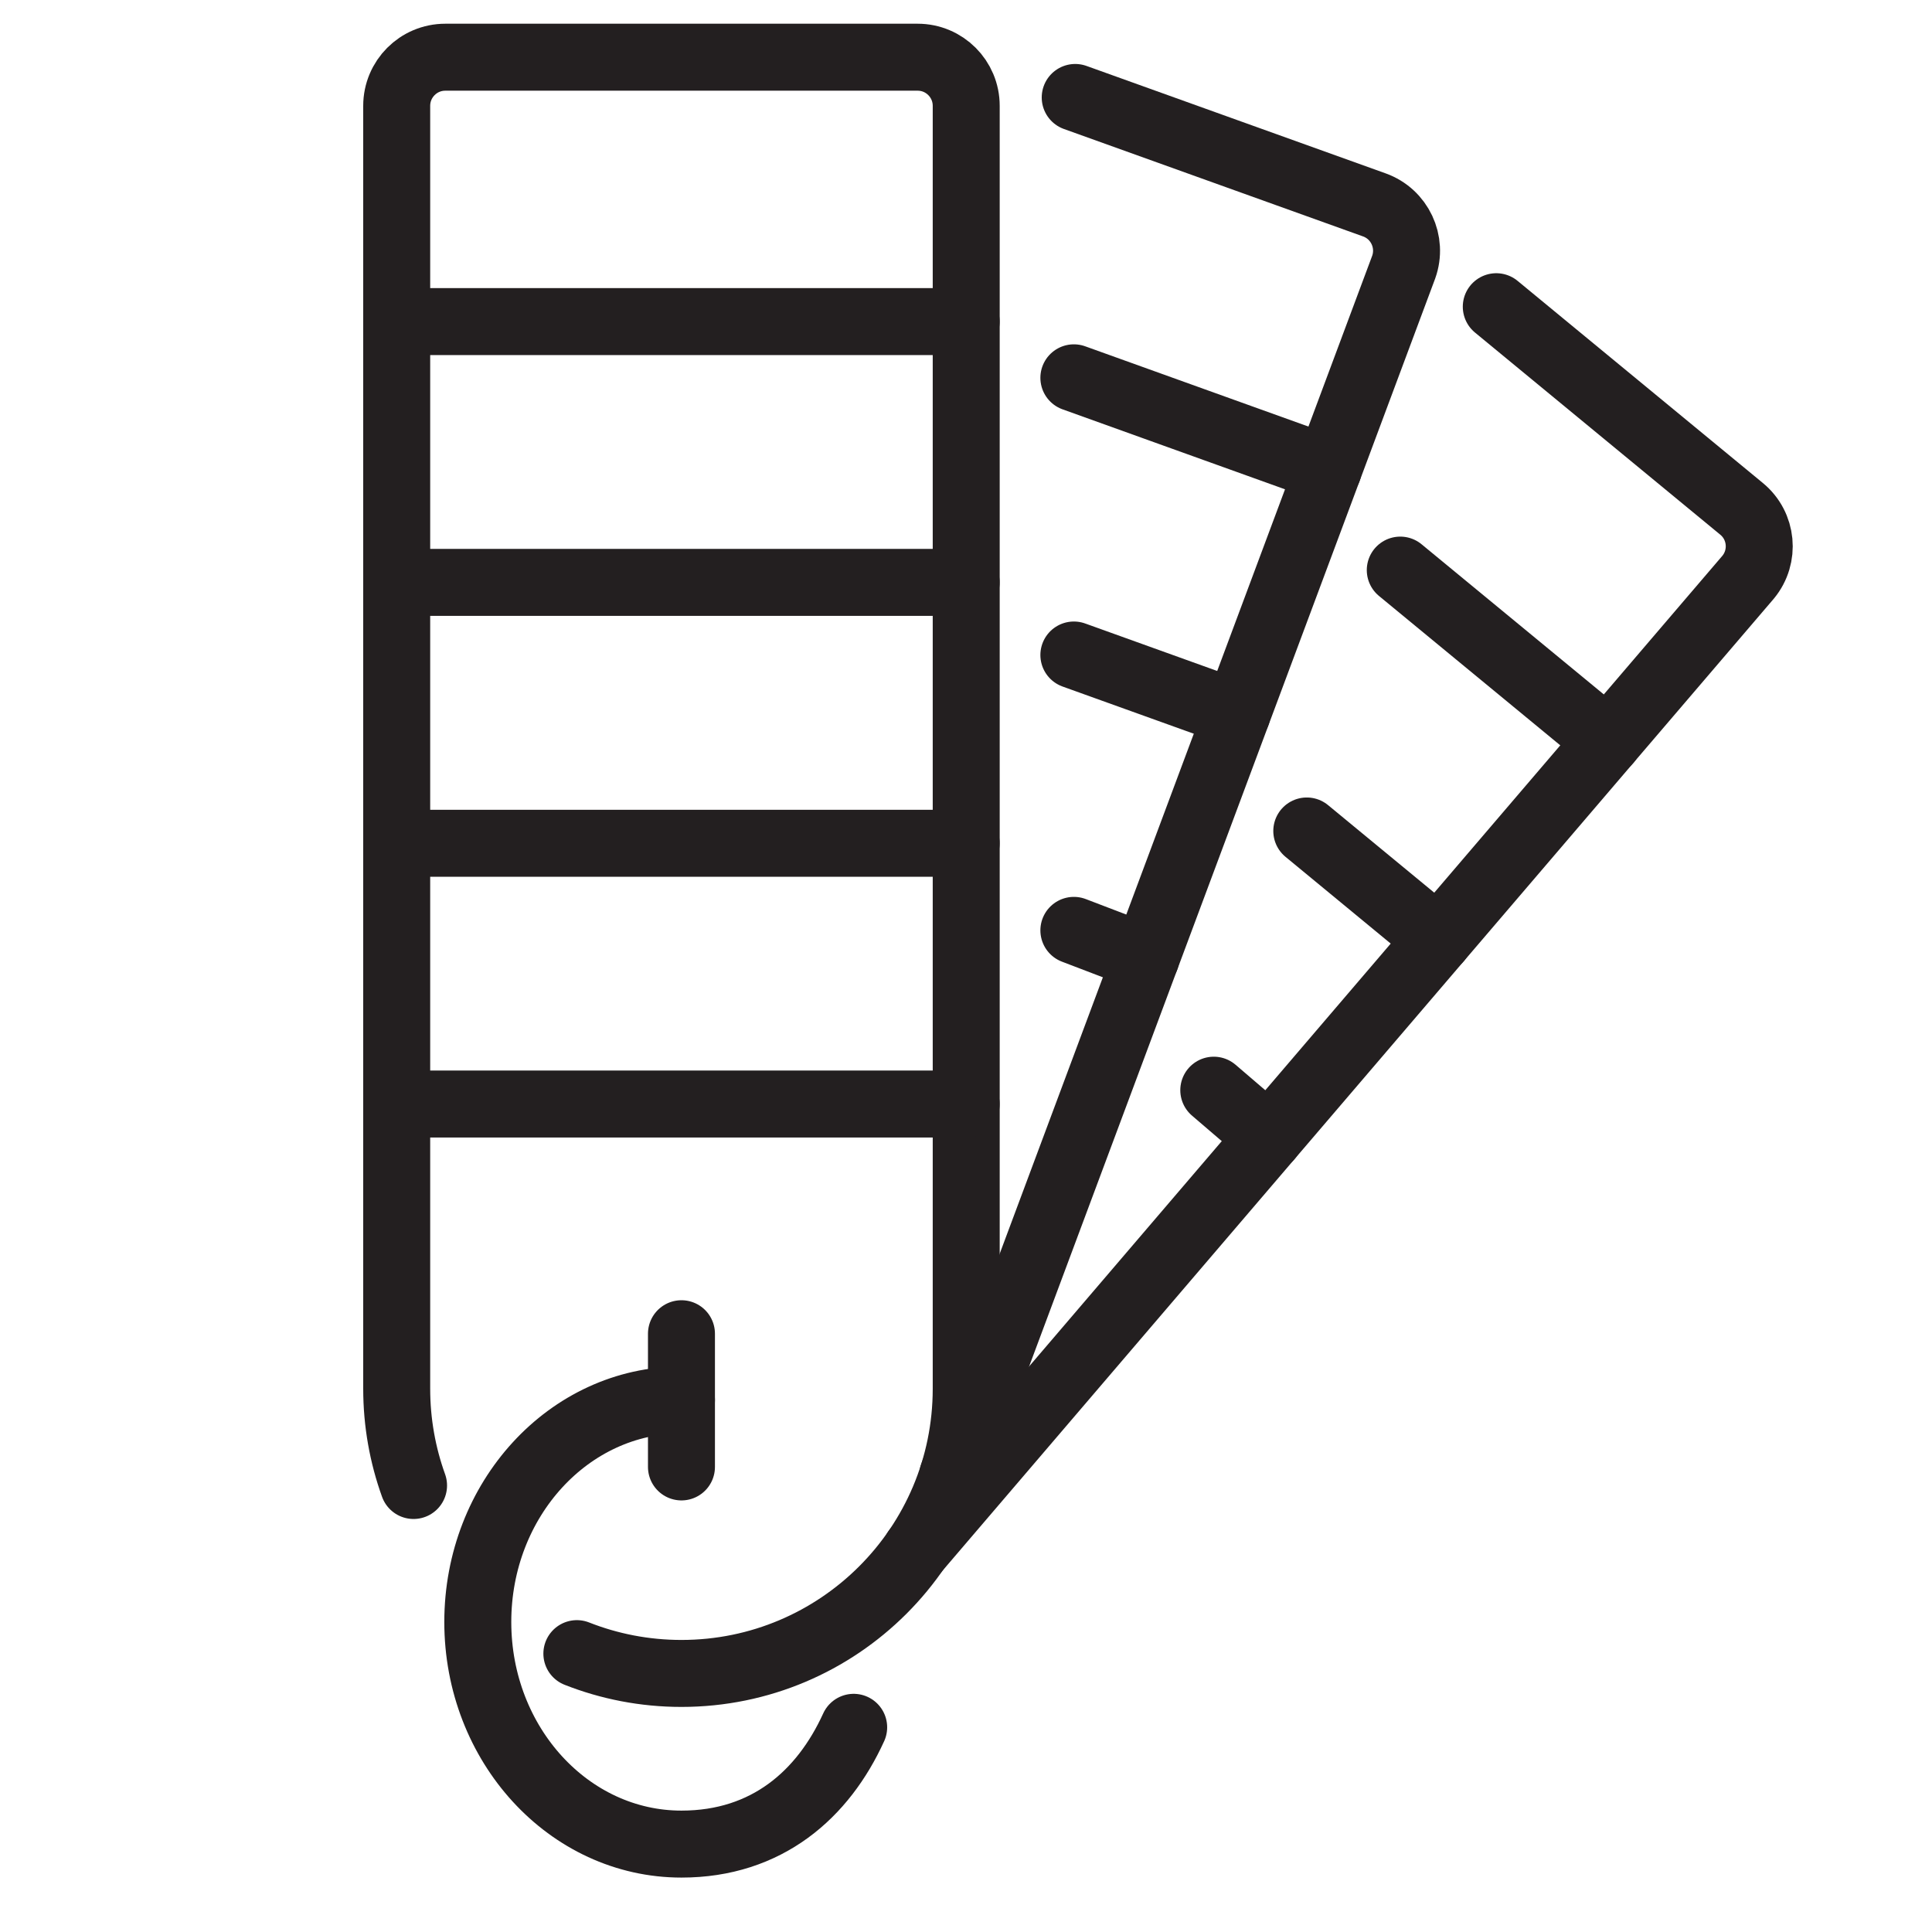
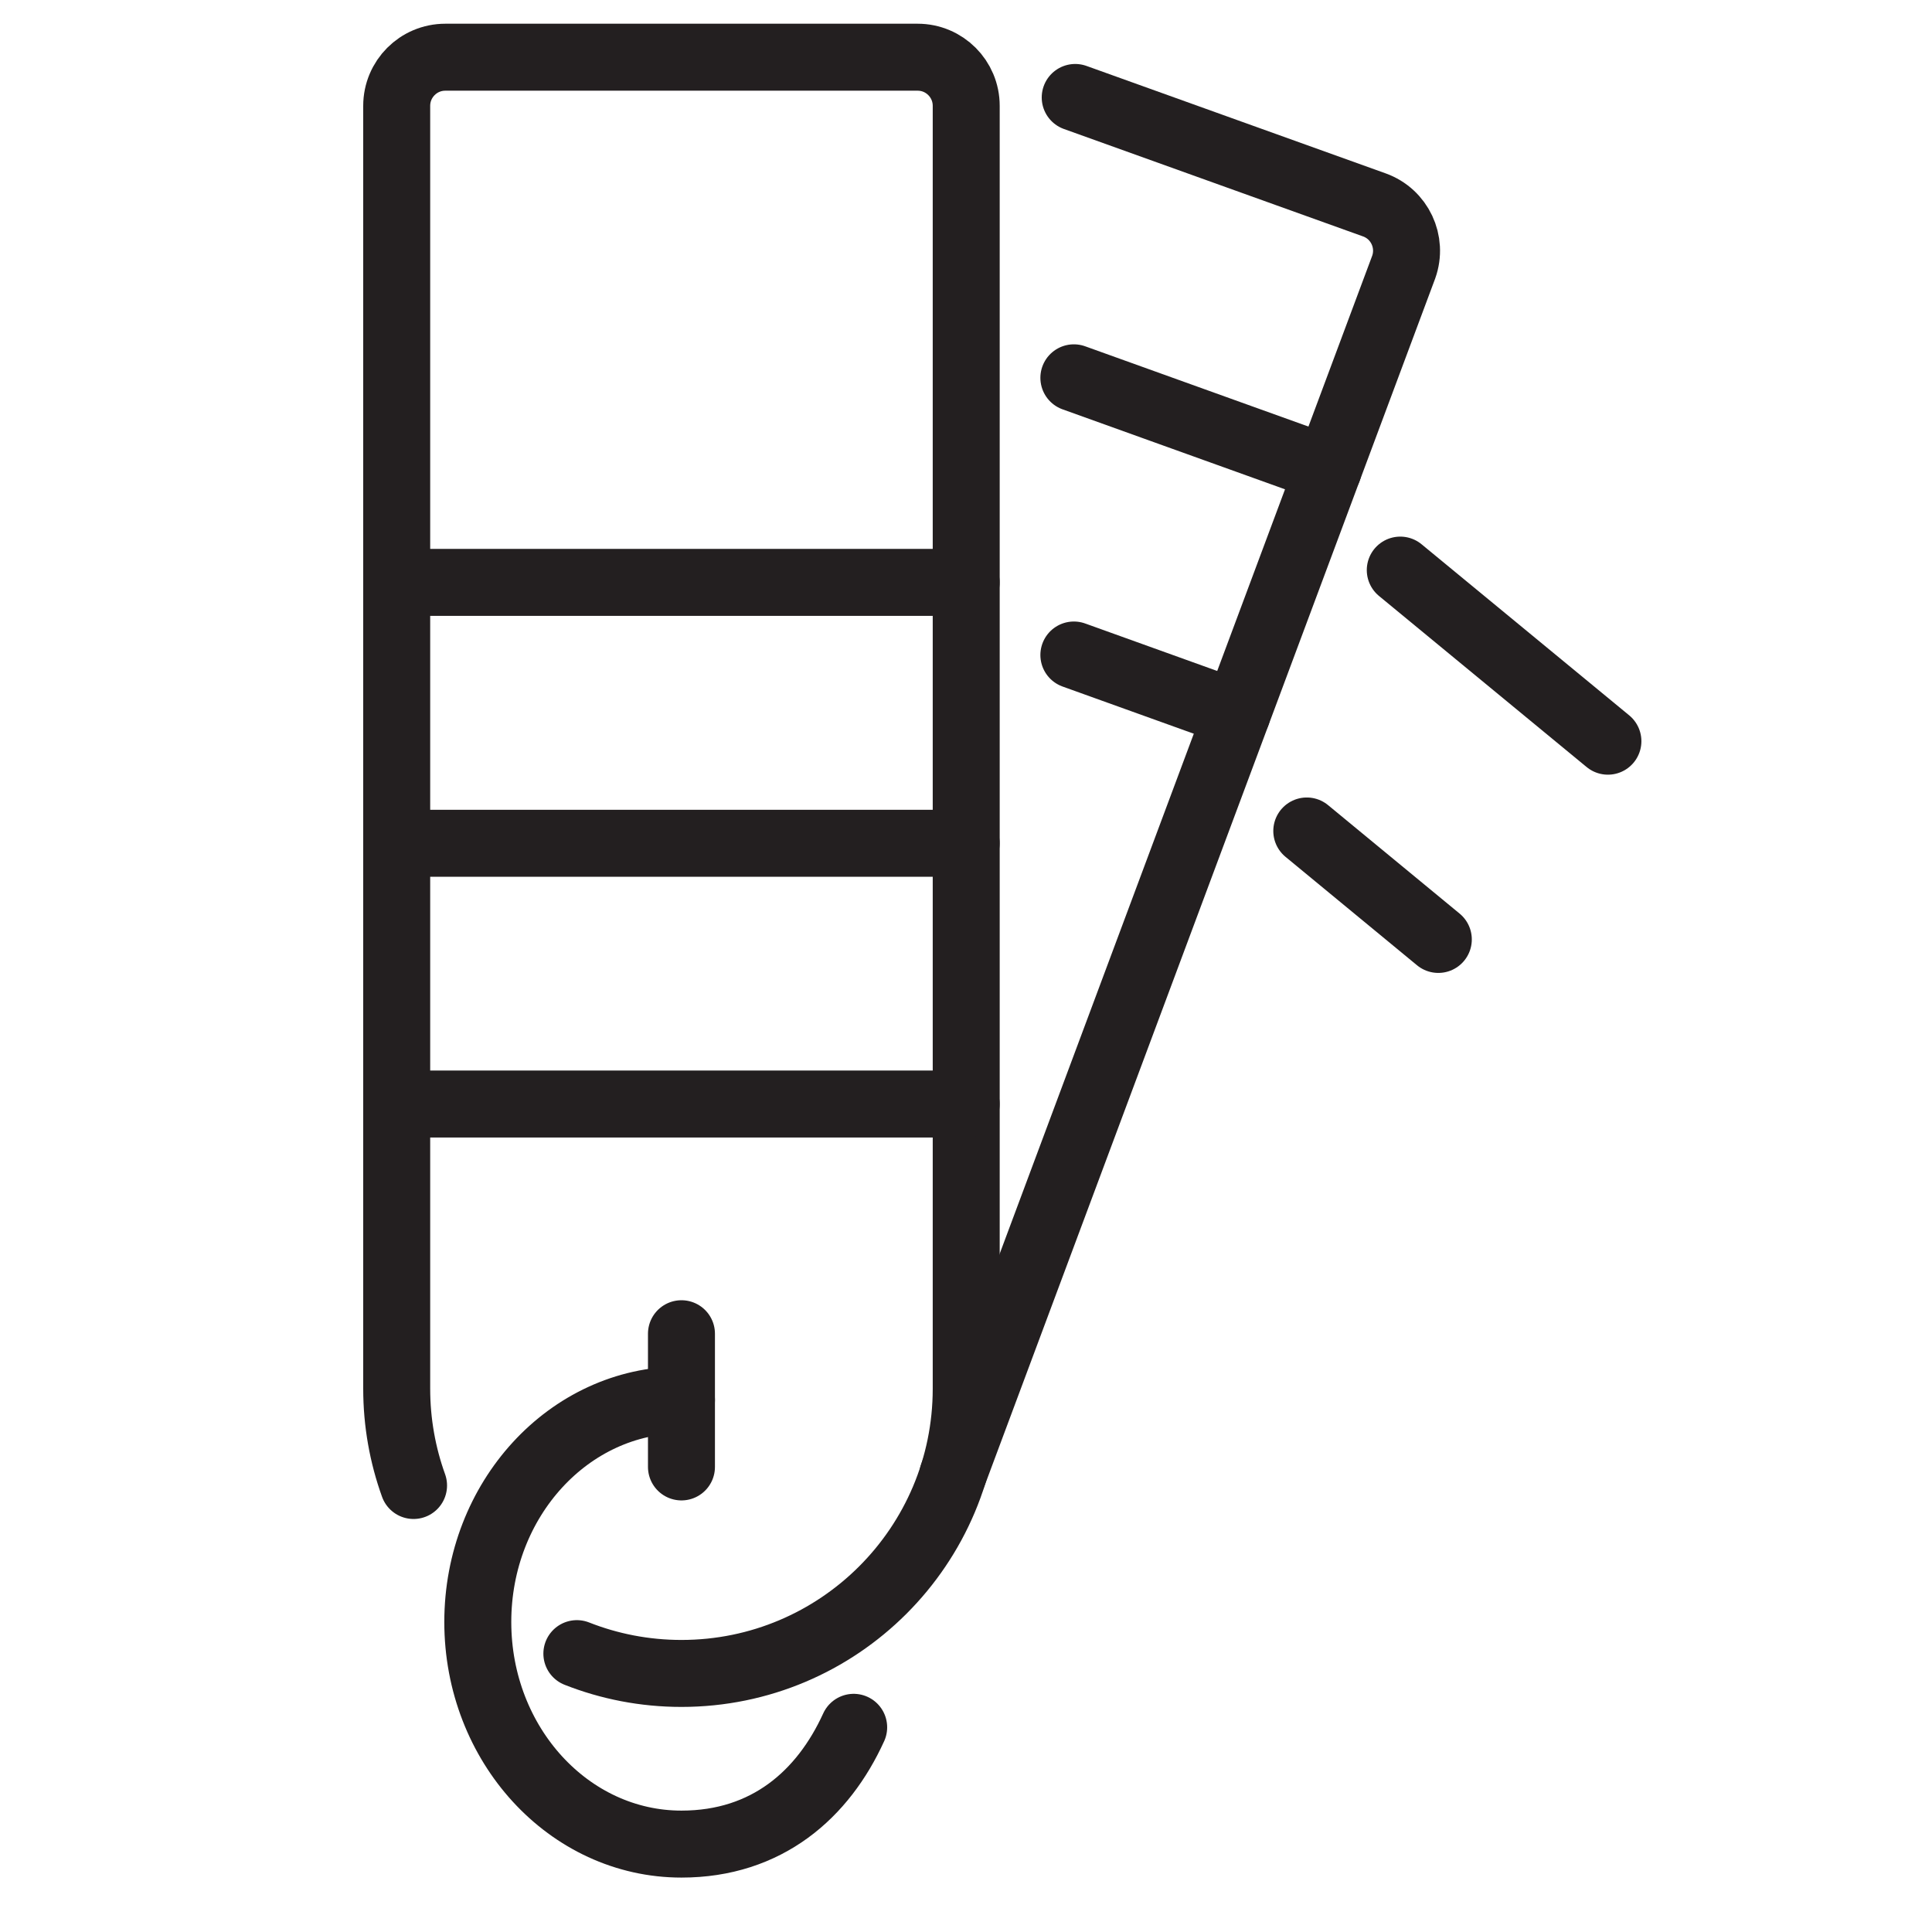
<svg xmlns="http://www.w3.org/2000/svg" version="1.1" id="Calque_1" x="0px" y="0px" width="36px" height="36px" viewBox="0 0 36 36" enable-background="new 0 0 36 36" xml:space="preserve">
  <g>
    <g>
      <path fill="#231F20" d="M68.787,19.855h-7.994c-0.314,0-0.57-0.256-0.57-0.571s0.256-0.571,0.57-0.571h7.994    c0.315,0,0.57,0.256,0.57,0.571S69.103,19.855,68.787,19.855z" />
    </g>
    <g>
-       <path fill="#231F20" d="M74.497,40.41H55.084c-0.291,0-0.535-0.219-0.568-0.508l-2.283-20.555    c-0.019-0.162,0.033-0.323,0.142-0.444s0.263-0.19,0.425-0.19h5.711c0.314,0,0.57,0.256,0.57,0.571s-0.256,0.571-0.57,0.571    h-5.072l2.156,19.413h18.392l2.157-19.413H71.07c-0.314,0-0.57-0.256-0.57-0.571s0.256-0.571,0.57-0.571h5.71    c0.163,0,0.317,0.069,0.426,0.19s0.16,0.282,0.142,0.444l-2.283,20.555C75.032,40.191,74.787,40.41,74.497,40.41z" />
-     </g>
+       </g>
    <g>
      <path fill="#231F20" d="M74.874,36.984H54.707c-0.316,0-0.571-0.256-0.571-0.571s0.255-0.57,0.571-0.57h20.167    c0.314,0,0.57,0.255,0.57,0.57S75.188,36.984,74.874,36.984z" />
    </g>
    <g>
      <path fill="#231F20" d="M71.07,23.281c-0.314,0-0.57-0.256-0.57-0.571v-7.423c0-3.148-2.562-5.709-5.71-5.709    s-5.71,2.561-5.71,5.709v7.423c0,0.315-0.256,0.571-0.57,0.571c-0.316,0-0.571-0.256-0.571-0.571v-7.423    c0-3.778,3.073-6.852,6.852-6.852s6.852,3.074,6.852,6.852v7.423C71.642,23.025,71.386,23.281,71.07,23.281z" />
    </g>
    <g>
      <path fill="#231F20" d="M68.787,23.281c-0.315,0-0.571-0.256-0.571-0.571v-7.423c0-1.889-1.537-3.426-3.426-3.426    c-1.89,0-3.426,1.537-3.426,3.426v7.423c0,0.315-0.256,0.571-0.571,0.571c-0.314,0-0.57-0.256-0.57-0.571v-7.423    c0-2.519,2.049-4.568,4.567-4.568s4.567,2.049,4.567,4.568v7.423C69.357,23.025,69.103,23.281,68.787,23.281z" />
    </g>
    <g>
      <path fill="#231F20" d="M71.07,25.564h-2.283c-0.944,0-1.713-0.768-1.713-1.713c0-0.944,0.769-1.713,1.713-1.713h2.283    c0.945,0,1.714,0.769,1.714,1.713C72.784,24.797,72.016,25.564,71.07,25.564z M68.787,23.281c-0.315,0-0.571,0.256-0.571,0.57    s0.256,0.571,0.571,0.571h2.283c0.315,0,0.571-0.257,0.571-0.571s-0.256-0.57-0.571-0.57H68.787z" />
    </g>
    <g>
      <path fill="#231F20" d="M60.793,25.564H58.51c-0.945,0-1.713-0.768-1.713-1.713c0-0.944,0.768-1.713,1.713-1.713h2.283    c0.945,0,1.713,0.769,1.713,1.713C62.506,24.797,61.738,25.564,60.793,25.564z M58.51,23.281c-0.315,0-0.571,0.256-0.571,0.57    s0.256,0.571,0.571,0.571h2.283c0.314,0,0.571-0.257,0.571-0.571s-0.257-0.57-0.571-0.57H58.51z" />
    </g>
  </g>
  <path fill="none" stroke="#231F20" stroke-width="1.248" stroke-linecap="round" stroke-linejoin="round" stroke-miterlimit="10" d="  M7.706,27.68c-0.203-0.564-0.314-1.17-0.314-1.803V1.972c0-0.5,0.405-0.906,0.906-0.906h8.801c0.5,0,0.905,0.406,0.905,0.906v23.905  c0,2.93-2.375,5.305-5.306,5.305l0,0c-0.688,0-1.345-0.131-1.949-0.369" />
-   <line fill="none" stroke="#231F20" stroke-width="1.248" stroke-linecap="round" stroke-linejoin="round" stroke-miterlimit="10" x1="7.392" y1="5.992" x2="18.003" y2="5.992" />
  <line fill="none" stroke="#231F20" stroke-width="1.248" stroke-linecap="round" stroke-linejoin="round" stroke-miterlimit="10" x1="7.392" y1="10.852" x2="18.003" y2="10.852" />
  <line fill="none" stroke="#231F20" stroke-width="1.248" stroke-linecap="round" stroke-linejoin="round" stroke-miterlimit="10" x1="7.392" y1="15.713" x2="18.003" y2="15.713" />
  <line fill="none" stroke="#231F20" stroke-width="1.248" stroke-linecap="round" stroke-linejoin="round" stroke-miterlimit="10" x1="7.392" y1="20.572" x2="18.003" y2="20.572" />
  <path fill="none" stroke="#231F20" stroke-width="1.248" stroke-linecap="round" stroke-linejoin="round" stroke-miterlimit="10" d="  M20.035,1.816l5.574,2.002c0.471,0.169,0.715,0.688,0.547,1.159L17.753,27.49" />
  <line fill="none" stroke="#231F20" stroke-width="1.248" stroke-linecap="round" stroke-linejoin="round" stroke-miterlimit="10" x1="20.01" y1="7.04" x2="24.75" y2="8.744" />
  <line fill="none" stroke="#231F20" stroke-width="1.248" stroke-linecap="round" stroke-linejoin="round" stroke-miterlimit="10" x1="20.01" y1="12.205" x2="23.049" y2="13.298" />
-   <line fill="none" stroke="#231F20" stroke-width="1.248" stroke-linecap="round" stroke-linejoin="round" stroke-miterlimit="10" x1="20.01" y1="17.336" x2="21.352" y2="17.849" />
-   <path fill="none" stroke="#231F20" stroke-width="1.248" stroke-linecap="round" stroke-linejoin="round" stroke-miterlimit="10" d="  M27.881,5.715l4.57,3.766c0.387,0.318,0.441,0.889,0.123,1.274L17.067,28.887" />
  <line fill="none" stroke="#231F20" stroke-width="1.248" stroke-linecap="round" stroke-linejoin="round" stroke-miterlimit="10" x1="26.092" y1="10.623" x2="29.961" y2="13.811" />
  <line fill="none" stroke="#231F20" stroke-width="1.248" stroke-linecap="round" stroke-linejoin="round" stroke-miterlimit="10" x1="24.35" y1="15.484" x2="26.801" y2="17.505" />
-   <line fill="none" stroke="#231F20" stroke-width="1.248" stroke-linecap="round" stroke-linejoin="round" stroke-miterlimit="10" x1="22.617" y1="20.314" x2="23.645" y2="21.195" />
  <path fill="none" stroke="#231F20" stroke-width="1.248" stroke-linecap="round" stroke-linejoin="round" stroke-miterlimit="10" d="  M15.907,32.186c-0.568,1.248-1.615,2.176-3.209,2.176c-2.096,0-3.795-1.854-3.795-4.139s1.699-4.137,3.795-4.137" />
  <line fill="none" stroke="#231F20" stroke-width="1.248" stroke-linecap="round" stroke-linejoin="round" stroke-miterlimit="10" x1="12.698" y1="27.334" x2="12.698" y2="24.852" />
</svg>